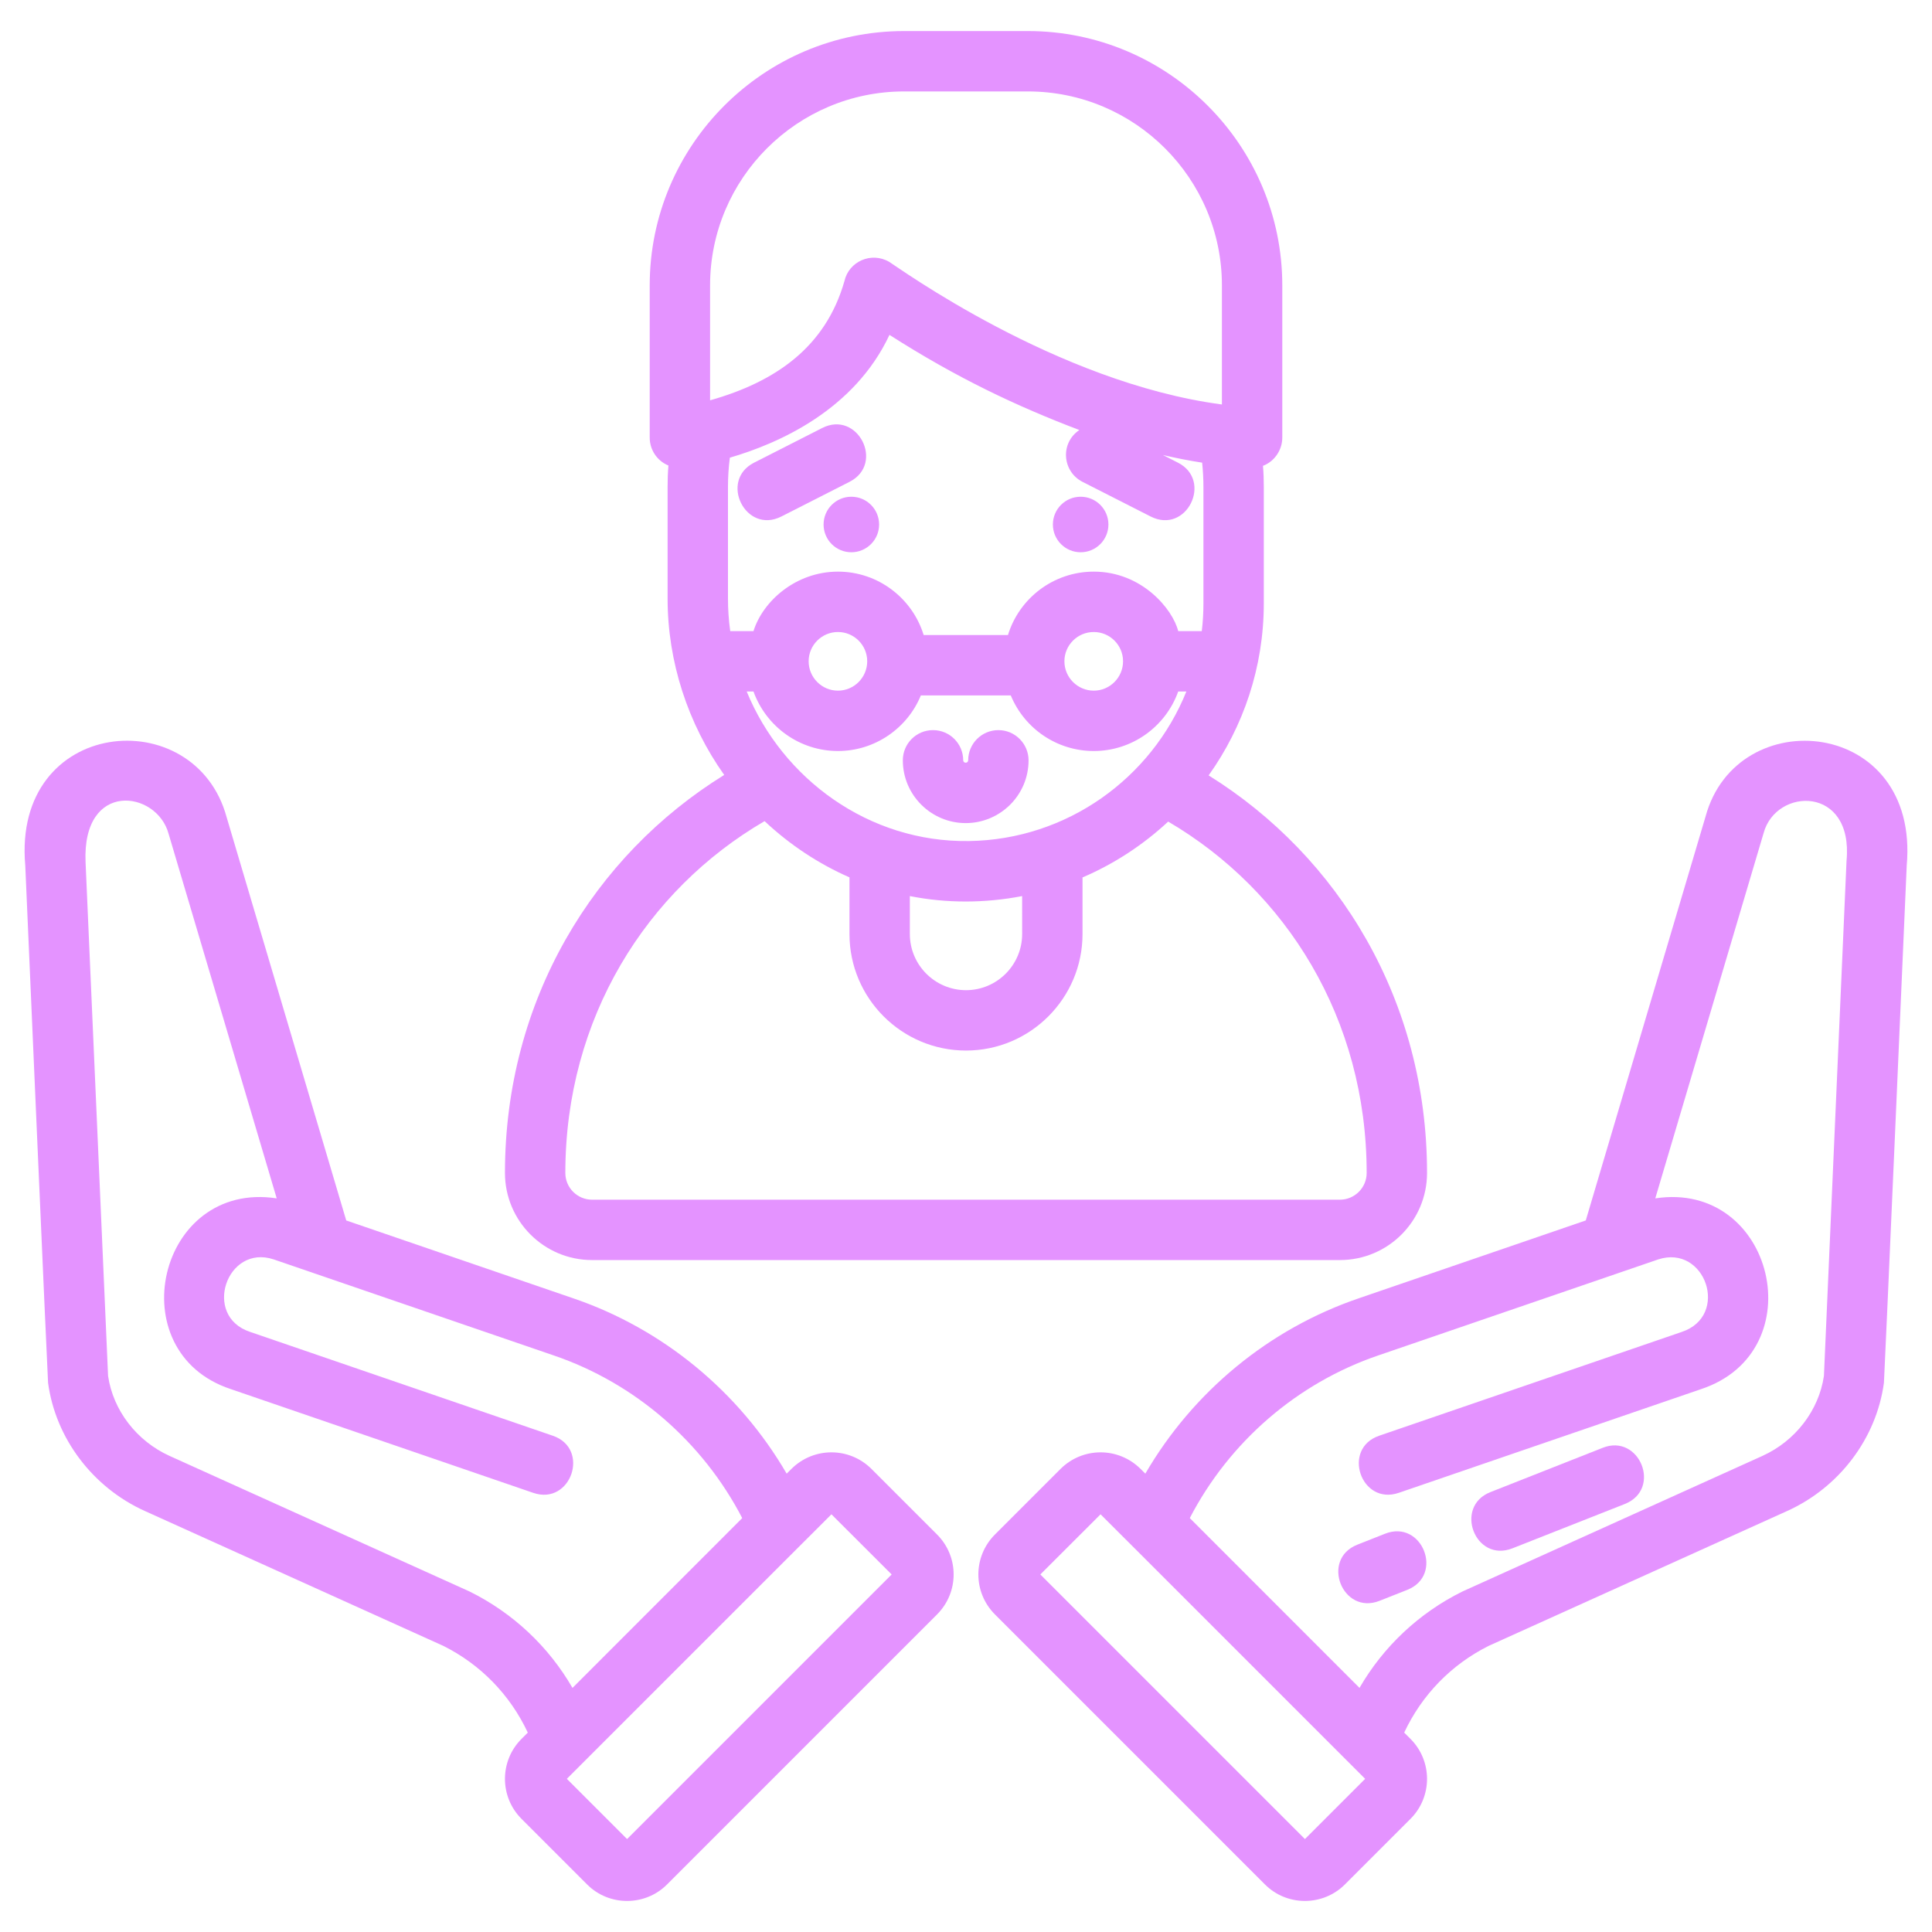
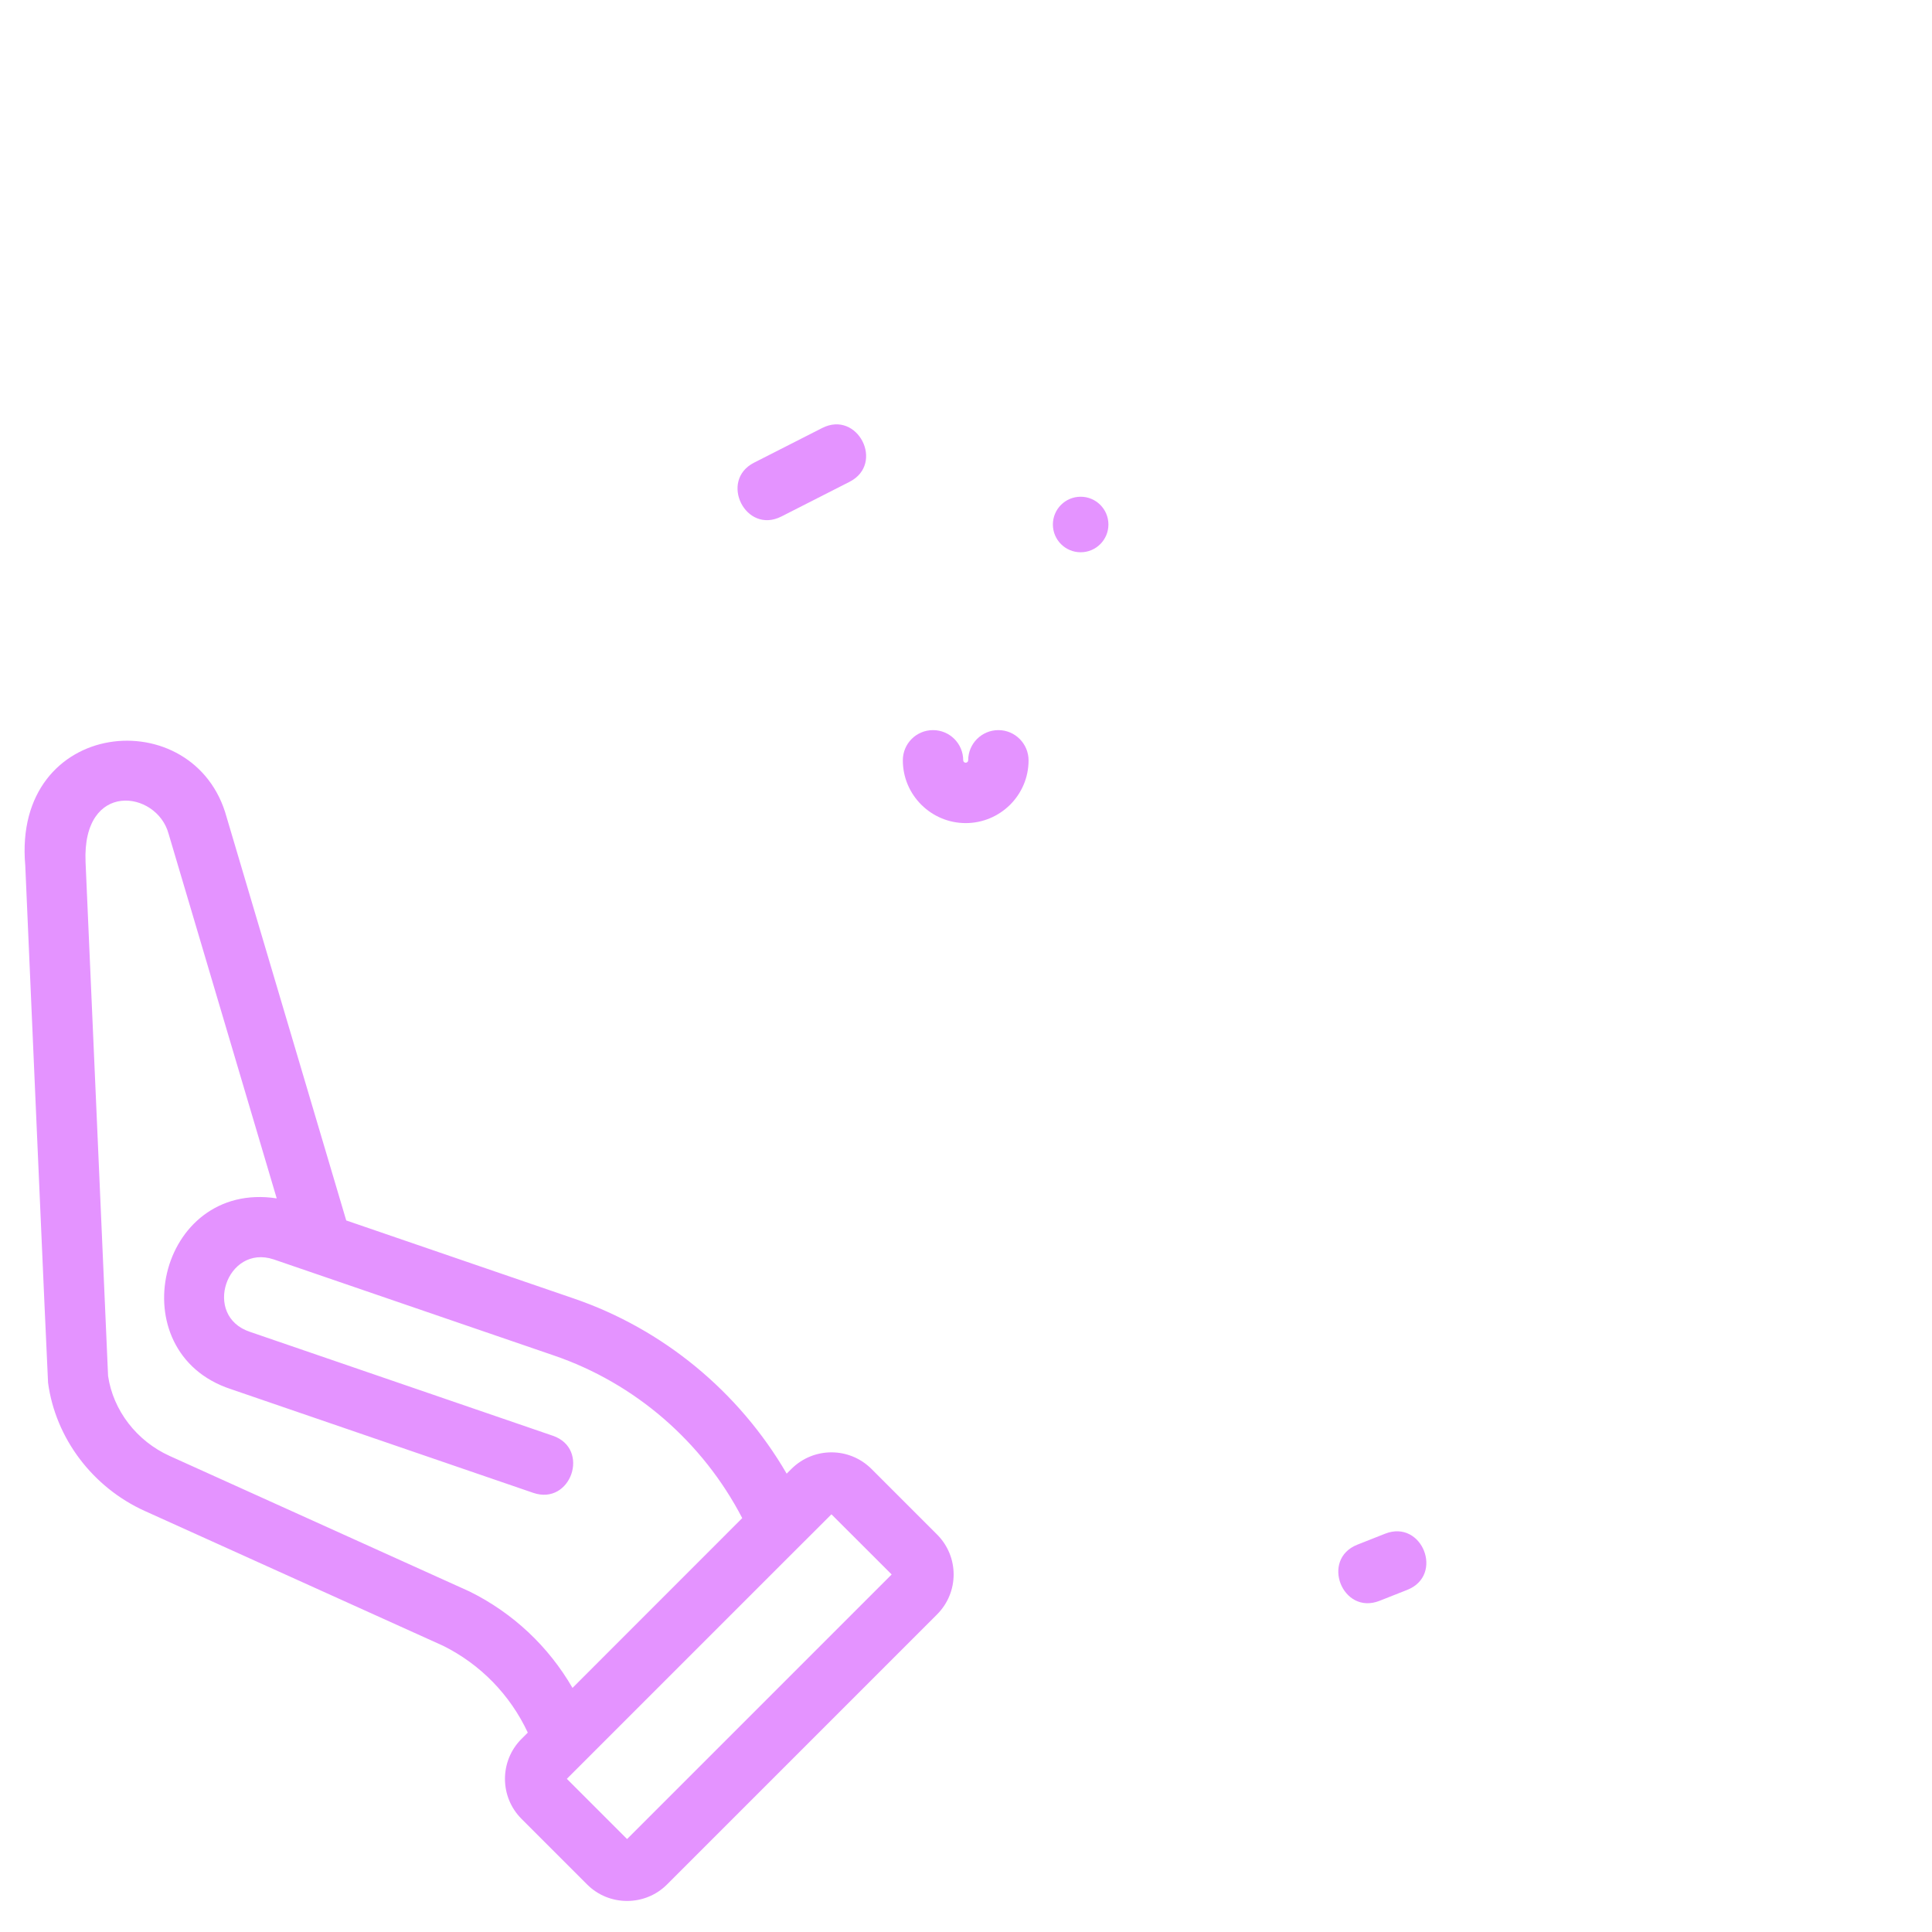
<svg xmlns="http://www.w3.org/2000/svg" width="512" height="512" viewBox="0 0 512 512" fill="none">
  <path d="M230.94 389.27C225.058 383.428 215.628 383.422 209.74 389.27L208.476 390.534C195.846 368.83 175.722 352.174 151.884 344.054L91.756 323.434L60.058 216.56C51.686 185.746 3.216 190.116 6.696 229.372C6.958 235.516 12.622 365.59 12.738 366.452C14.718 381.164 24.552 394.186 38.396 400.436L117.466 436.166C127.378 441.108 135.19 449.168 139.872 459.158L138.2 460.83C132.35 466.68 132.372 476.182 138.2 482.01L155.58 499.39C161.386 505.234 170.98 505.23 176.78 499.39L248.32 427.85C254.186 421.984 254.198 412.526 248.32 406.65L230.94 389.27ZM124.448 421.766C124.272 421.678 45.164 385.934 44.984 385.852C36.226 381.898 29.988 373.786 28.642 364.638C28.3 357.112 22.726 229.666 22.676 228.498C21.728 206.71 41.54 209.436 44.67 220.932L73.332 317.582C41.792 312.752 31.388 358.322 61.174 368.13L141.316 395.622C151.312 399.052 156.52 383.922 146.508 380.488L66.274 352.964C53.556 348.776 60.068 329.634 72.506 333.746L146.71 359.192C168.254 366.53 186.202 382.1 196.698 402.314L151.72 447.31L151.718 447.312C145.366 436.34 135.972 427.474 124.448 421.766V421.766ZM166.18 487.368L150.22 471.408C221.344 400.286 209.046 412.574 220.34 401.308L236.3 417.248L166.18 487.368Z" fill="#E493FF" />
  <path d="M367.06 406.45L359.72 409.35C349.882 413.238 355.774 428.12 365.6 424.23L372.94 421.33C382.776 417.444 376.89 402.566 367.06 406.45Z" fill="#E493FF" />
-   <path d="M424.72 383.69L394.96 395.43C385.222 399.278 390.91 414.24 400.84 410.31L430.6 398.57C440.528 394.616 434.458 379.794 424.72 383.69Z" fill="#E493FF" />
-   <path d="M451.992 216.382L420.246 323.432L360.132 344.048C336.28 352.172 316.154 368.83 303.524 390.534L302.26 389.27C296.378 383.428 286.95 383.422 281.06 389.27L263.68 406.65C257.814 412.516 257.802 421.974 263.68 427.85L335.22 499.39C341.008 505.216 350.564 505.246 356.42 499.39L373.8 482.01C379.64 476.17 379.64 466.67 373.8 460.83L372.126 459.158C376.808 449.168 384.62 441.108 394.532 436.166L473.598 400.438C487.446 394.188 497.28 381.164 499.262 366.442C499.376 365.592 505.04 235.516 505.302 229.372C508.776 190.19 460.298 185.8 451.992 216.382V216.382ZM345.82 487.368L275.7 417.248L291.66 401.308C303.252 412.872 288.792 398.42 361.78 471.408L345.82 487.368ZM489.354 228.09C489.34 228.222 483.366 364.502 483.36 364.634C482.01 373.79 475.774 381.898 467.014 385.852C466.834 385.934 387.73 421.676 387.554 421.764C376.03 427.472 366.636 436.34 360.282 447.308L360.28 447.306L315.304 402.31C325.8 382.096 343.75 366.526 365.308 359.184L439.41 333.77C451.962 329.64 458.504 348.748 445.636 352.99L365.494 380.482C355.482 383.916 360.682 399.042 370.686 395.616L450.736 368.156C480.944 358.204 470.102 312.776 438.668 317.582L467.382 220.75C470.688 208.596 491.222 208.128 489.354 228.09V228.09Z" fill="#E493FF" />
-   <path d="M156.9 333.93H355.1C367.84 333.93 378.18 323.57 378.18 310.85C378.18 265.234 354.82 226.962 320.3 205.49C329.5 192.59 334.92 176.81 334.92 159.89V129.07C334.92 127.19 334.86 125.31 334.7 123.45C337.678 122.334 339.82 119.326 339.82 115.97V75.63C339.82 38.47 309.58 8.23 272.4 8.23H239.6C202.42 8.23 172.18 38.47 172.18 75.63V115.97C172.18 119.068 173.994 122.066 177.14 123.37C176.98 125.27 176.92 127.17 176.92 129.07V158.63C176.92 175.33 182.28 191.77 191.92 205.37C157.436 226.7 133.82 264.952 133.82 310.85C133.82 323.57 144.16 333.93 156.9 333.93V333.93ZM312.242 167.254C310.788 161.436 302.62 151.488 289.86 151.488C279.16 151.488 270.1 158.568 267.12 168.288V168.29H244.78C244.78 168.29 244.78 168.29 244.78 168.288C241.8 158.568 232.74 151.488 222.06 151.488C210.924 151.488 202.166 159.29 199.678 167.254H193.52C193.52 167.252 193.52 167.25 193.52 167.248C193.12 164.408 192.92 161.528 192.92 158.628V129.068C192.92 126.448 193.08 123.848 193.42 121.288C206.46 117.488 226.4 108.628 235.72 88.748C253.546 100.148 269.342 107.616 286.038 113.962C280.852 117.46 281.564 124.992 286.872 127.692L304.914 136.87C314.466 141.734 321.482 127.346 312.168 122.61L308.196 120.59H308.202C311.642 121.39 315.082 122.07 318.582 122.61C318.802 124.75 318.922 126.91 318.922 129.07V159.89C318.922 162.37 318.782 164.83 318.482 167.25V167.256H312.242V167.254ZM282.08 175.25C282.08 170.97 285.56 167.49 289.86 167.49C294.14 167.49 297.62 170.97 297.62 175.25C297.62 179.53 294.14 183.03 289.86 183.03C285.56 183.03 282.08 179.53 282.08 175.25ZM214.3 175.25C214.3 170.97 217.78 167.49 222.06 167.49C226.34 167.49 229.82 170.97 229.82 175.25C229.82 179.53 226.34 183.03 222.06 183.03C217.78 183.03 214.3 179.53 214.3 175.25ZM188.18 75.63C188.18 47.29 211.24 24.23 239.6 24.23H272.4C300.76 24.23 323.82 47.29 323.82 75.63V107.19C279.886 101.388 237.65 70.564 235.64 69.39C230.89 66.632 224.936 69.292 223.78 74.51C218.804 91.928 205.622 101.152 188.18 106.09C188.18 70.628 188.18 78.438 188.18 75.63ZM197.882 183.254H199.682C203.06 192.62 211.956 199.028 222.06 199.028C231.884 199.028 240.482 192.968 244.04 184.29H267.862C271.544 193.184 280.18 199.028 289.862 199.028C300.038 199.028 308.906 192.56 312.24 183.254H314.4C305.118 206.278 282.712 222.514 256.782 222.888C230.264 223.27 207.412 206.442 197.882 183.254ZM241.122 237.47C245.962 238.43 250.922 238.91 255.92 238.91C260.784 238.91 265.94 238.436 270.878 237.47C270.878 237.548 270.88 237.278 270.88 247.526C270.88 255.732 264.204 262.406 256 262.406C247.794 262.406 241.12 255.73 241.12 247.526C241.12 236.858 241.122 237.552 241.122 237.47V237.47ZM202.62 217.61C209.36 223.93 216.96 228.93 225.12 232.51V247.526C225.12 264.554 238.974 278.406 256 278.406C273.026 278.406 286.88 264.552 286.88 247.526V232.53C295.28 228.93 302.96 223.89 309.58 217.73C340.826 236.052 362.18 269.972 362.18 310.85C362.18 314.75 359 317.93 355.1 317.93H156.9C153 317.93 149.82 314.75 149.82 310.85C149.82 269.764 171.378 235.814 202.62 217.61V217.61Z" fill="#E493FF" />
  <path d="M255.92 218.13C265.004 218.13 272.58 210.782 272.58 201.49C272.58 197.19 269.086 193.49 264.58 193.49C260.16 193.49 256.58 197.07 256.58 201.49C256.58 201.85 256.28 202.13 255.92 202.13C255.56 202.13 255.26 201.85 255.26 201.49C255.26 197.07 251.68 193.49 247.26 193.49C242.824 193.49 239.26 197.07 239.26 201.49C239.26 210.748 246.822 218.13 255.92 218.13Z" fill="#E493FF" />
-   <path d="M225.616 146.356C229.68 146.356 232.974 143.062 232.974 138.998C232.974 134.934 229.68 131.64 225.616 131.64C221.552 131.64 218.258 134.934 218.258 138.998C218.258 143.062 221.552 146.356 225.616 146.356Z" fill="#E493FF" />
  <path d="M286.384 146.356C290.448 146.356 293.742 143.062 293.742 138.998C293.742 134.934 290.448 131.64 286.384 131.64C282.321 131.64 279.026 134.934 279.026 138.998C279.026 143.062 282.321 146.356 286.384 146.356Z" fill="#E493FF" />
  <path d="M217.876 113.432L199.836 122.61C190.49 127.362 197.594 141.706 207.09 136.87L225.132 127.692C234.552 122.9 227.306 108.622 217.876 113.432Z" fill="#E493FF" />
</svg>